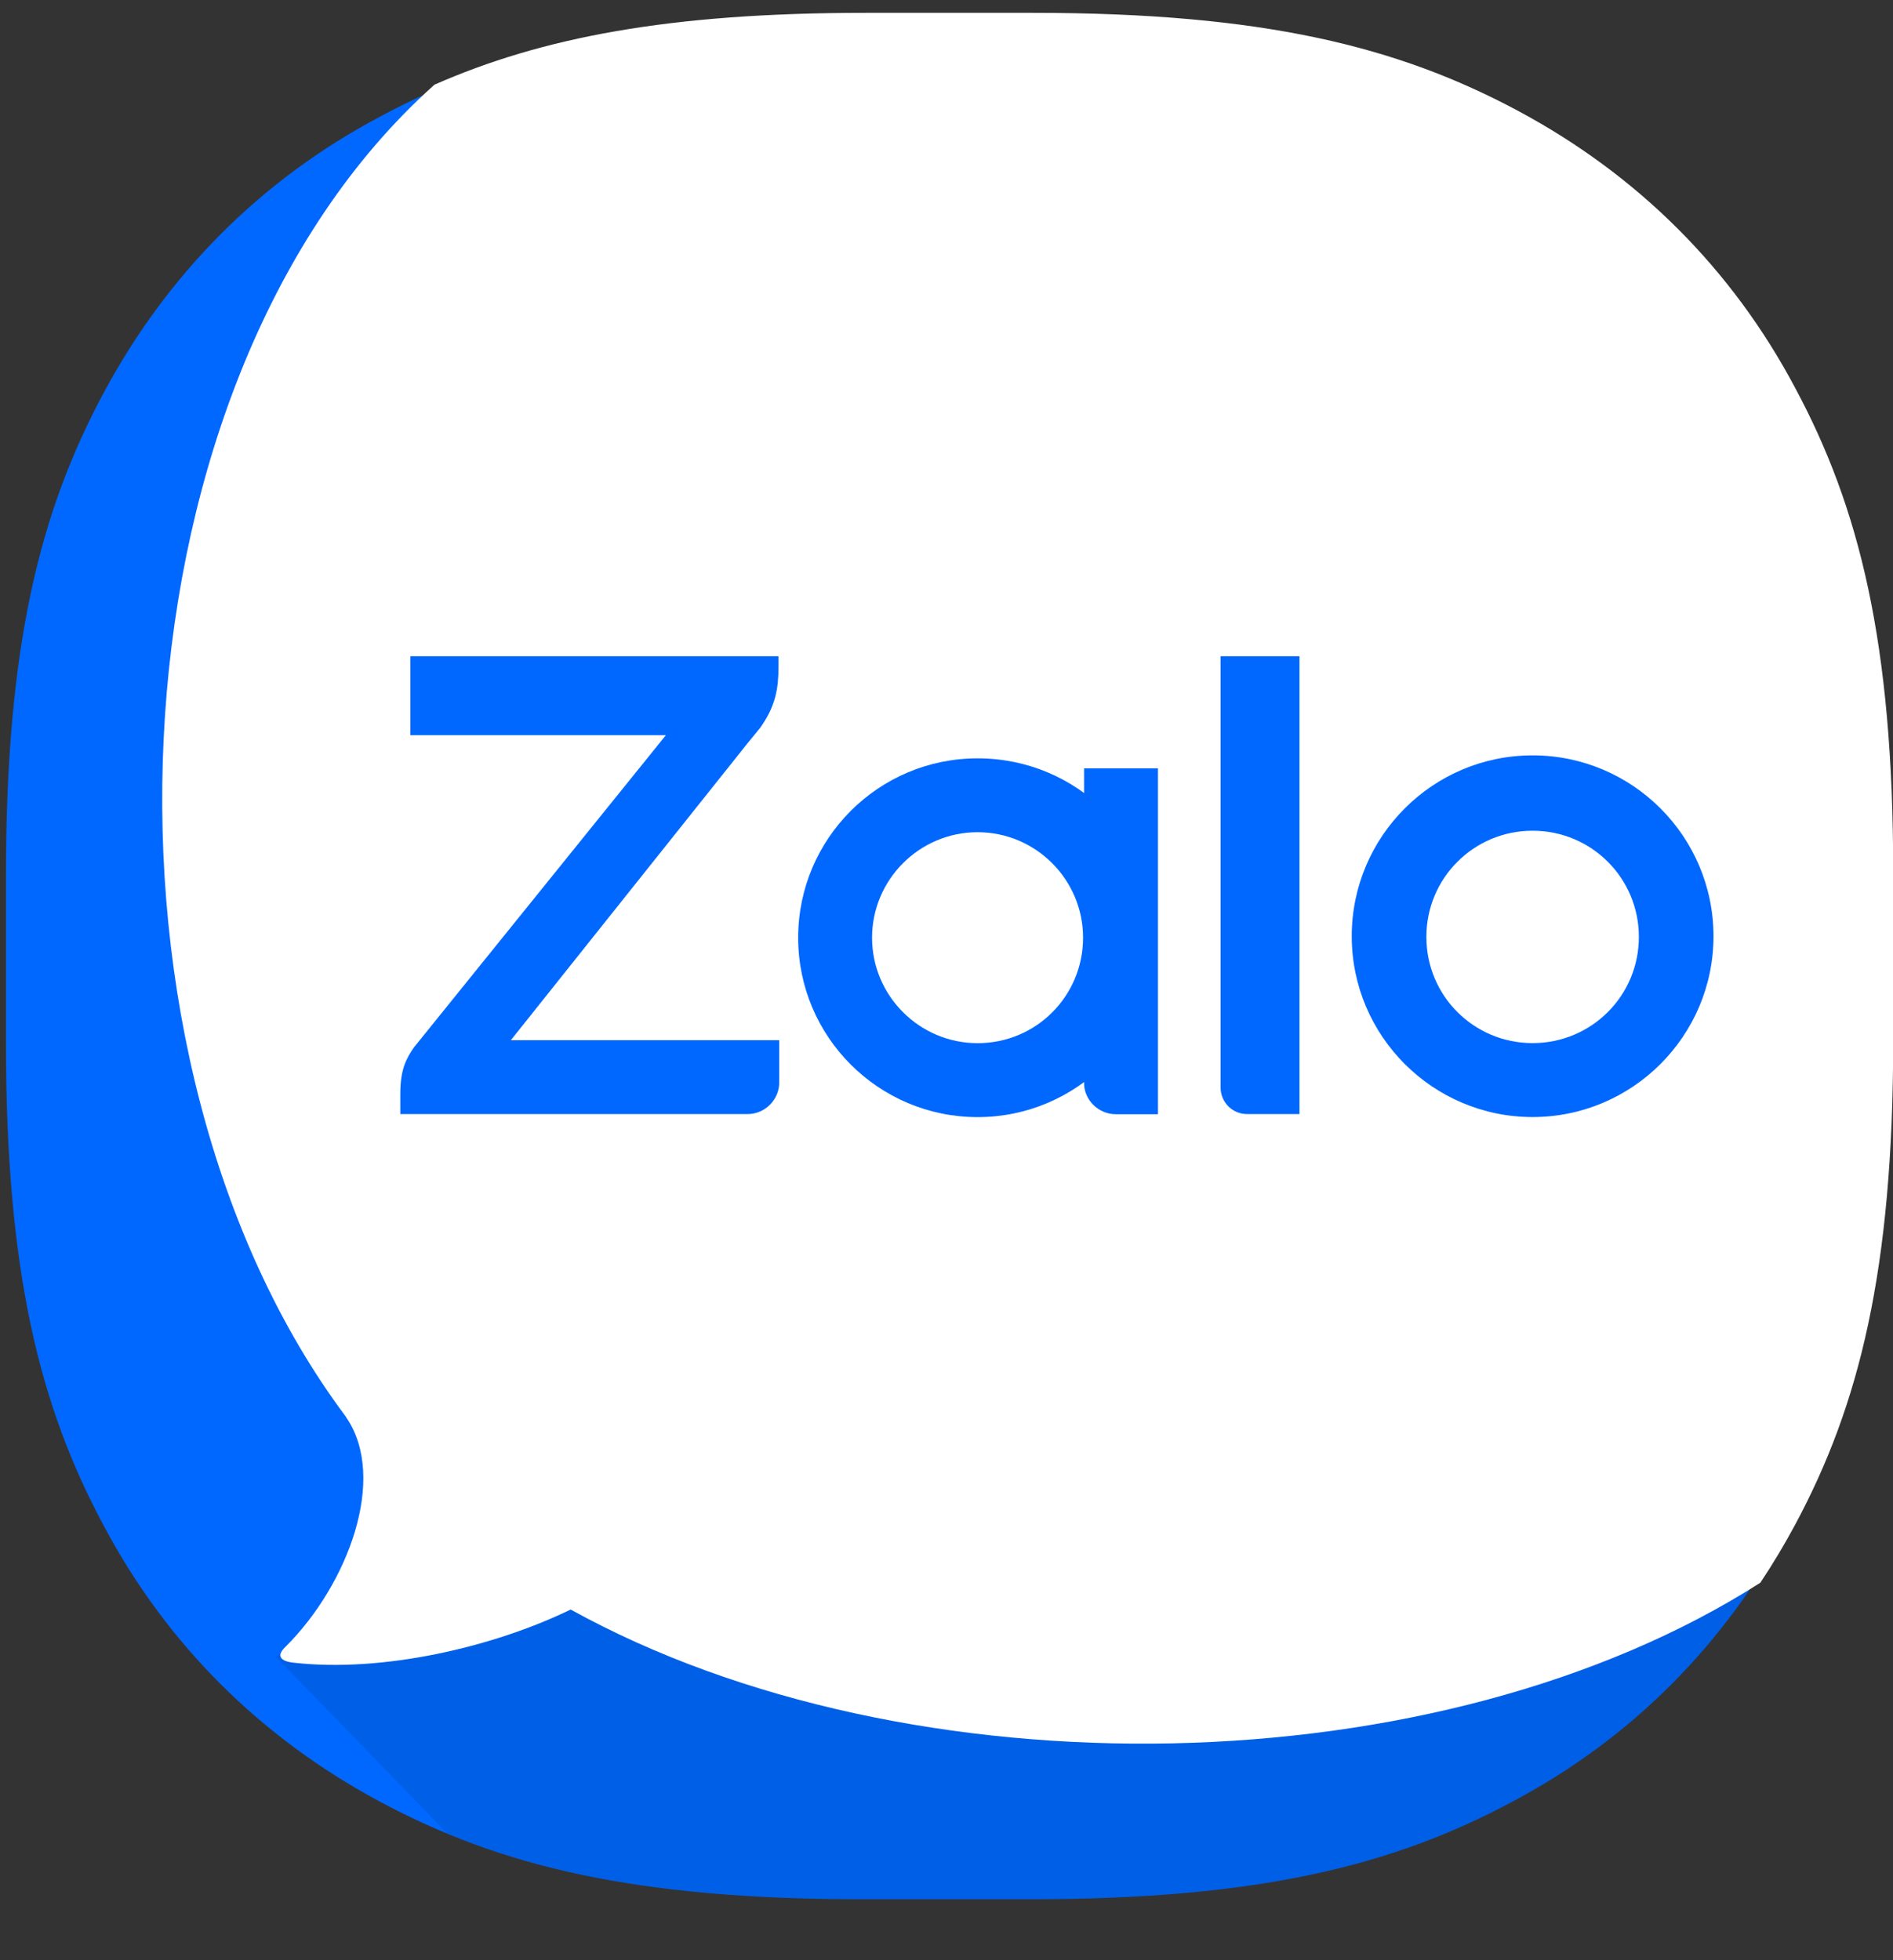
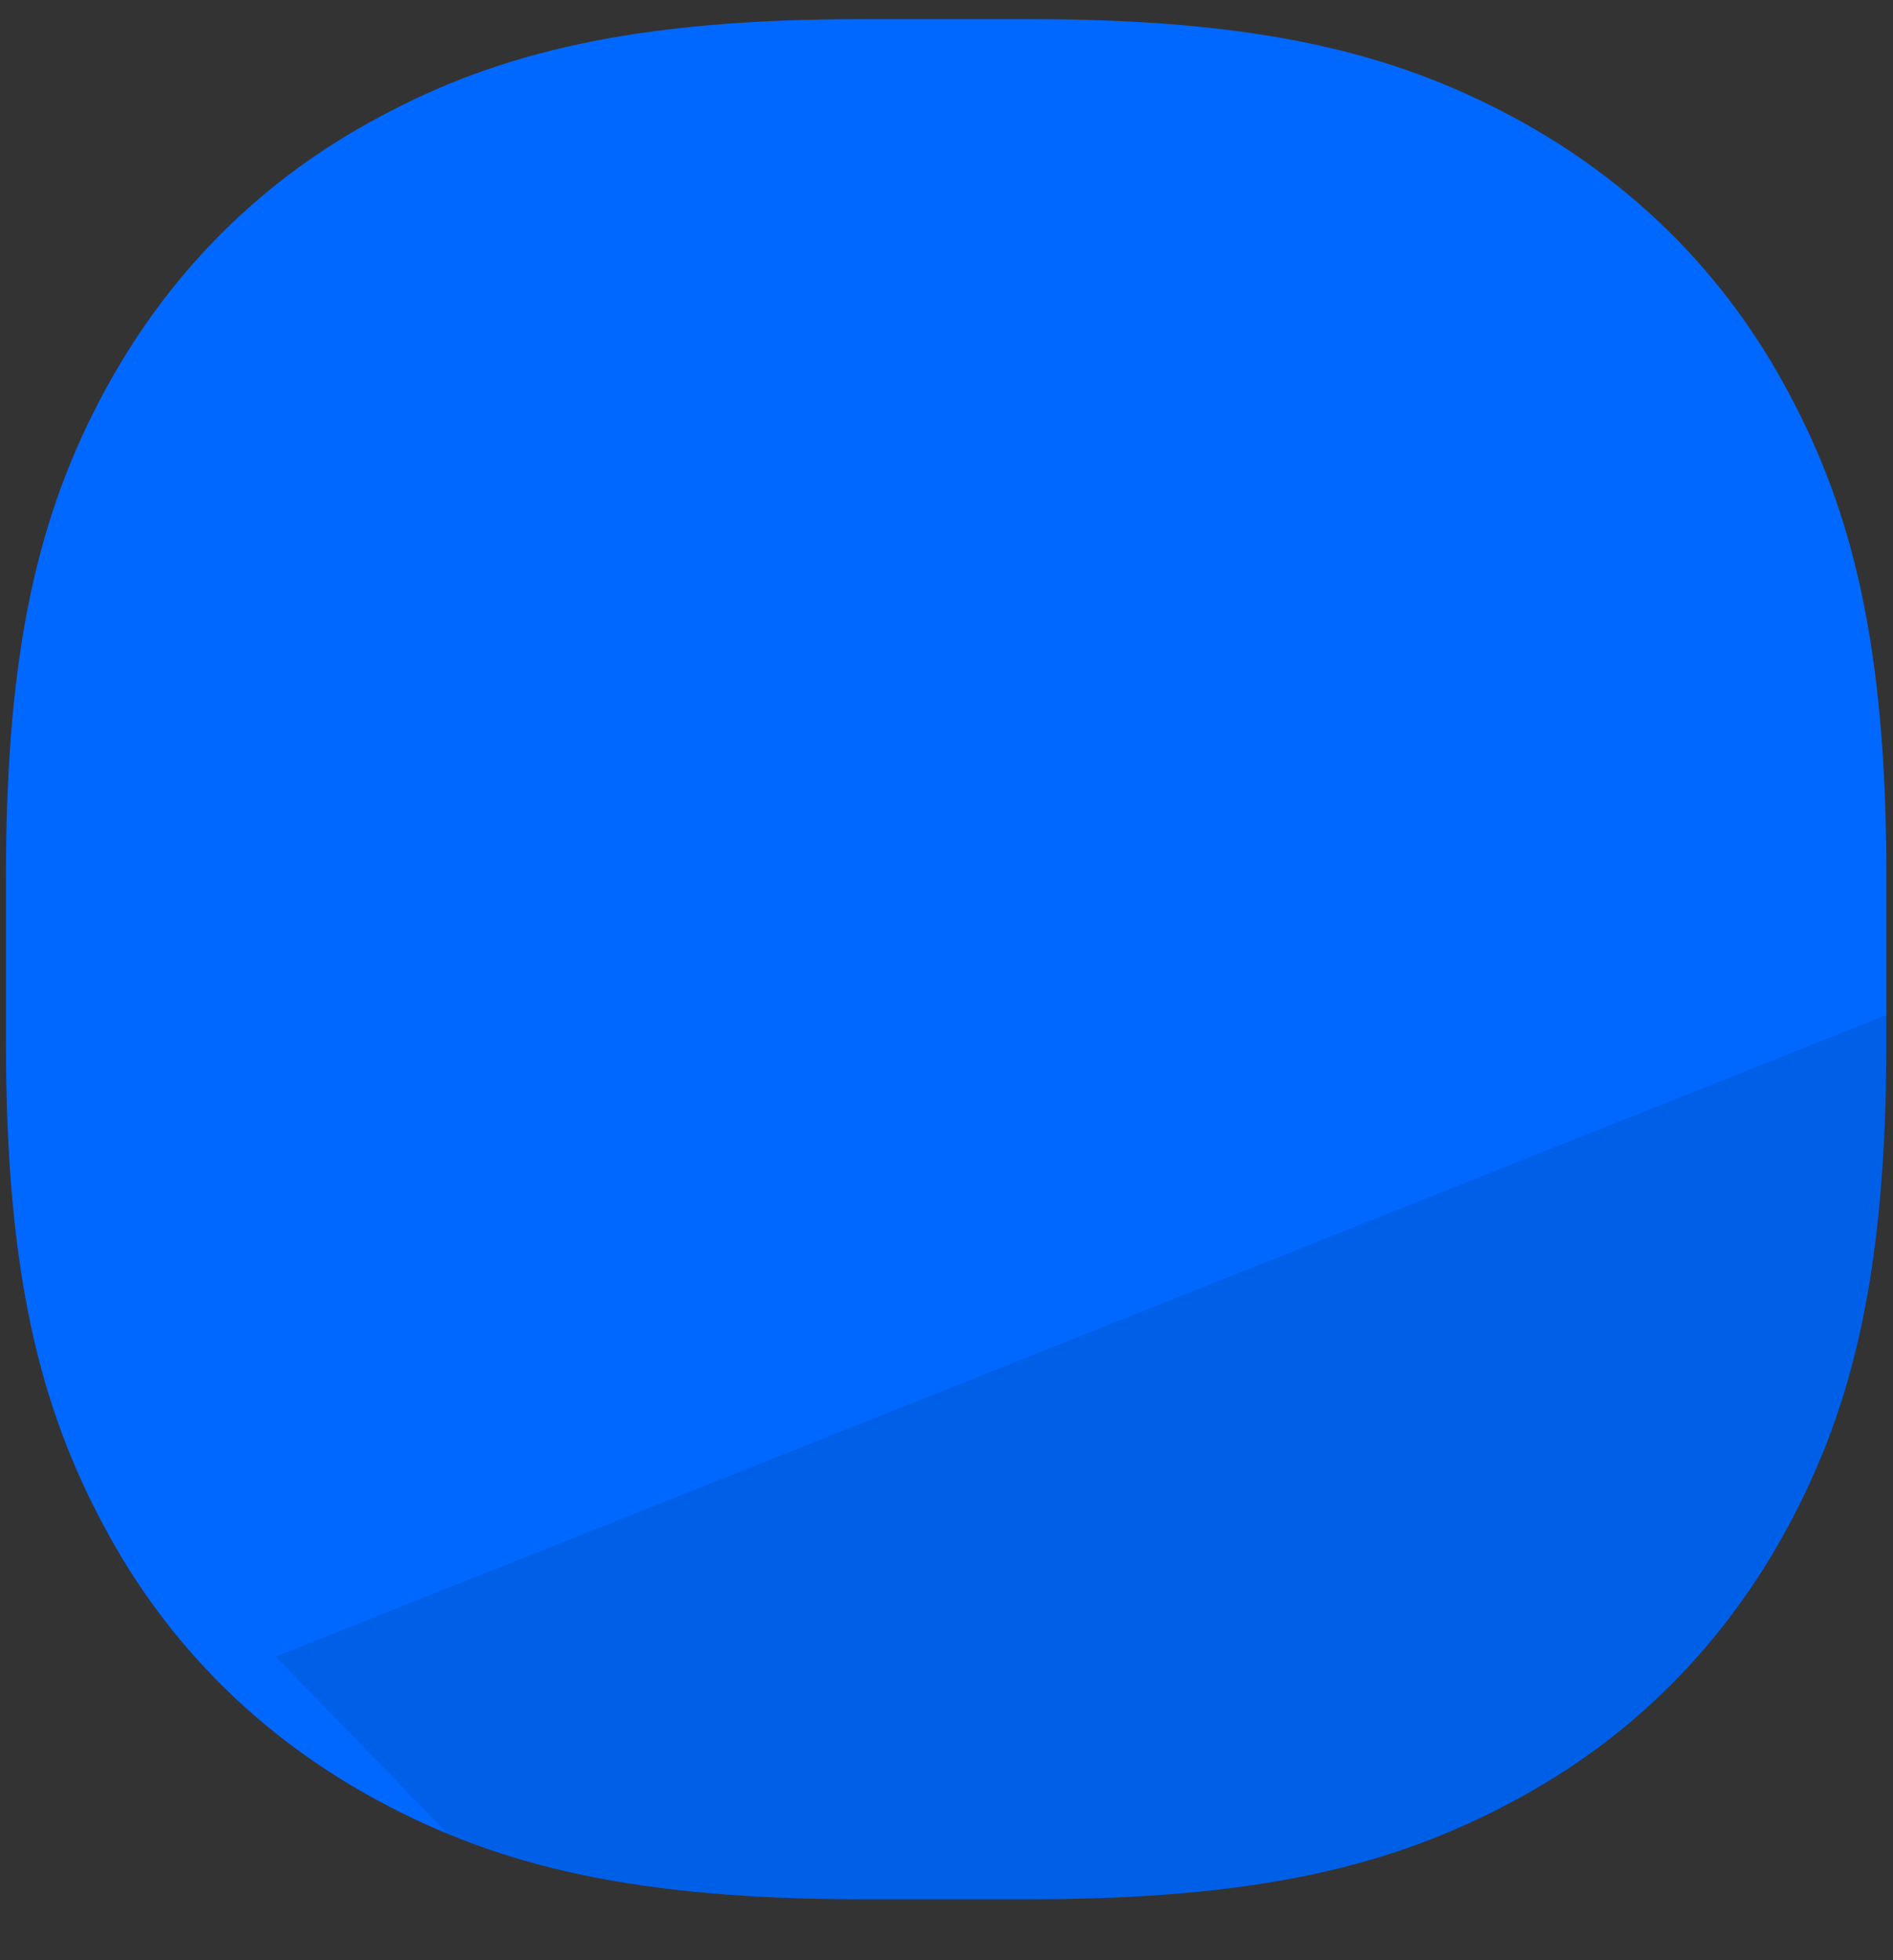
<svg xmlns="http://www.w3.org/2000/svg" width="28" height="29" viewBox="0 0 28 29" fill="none">
  <rect x="0" y="0" width="28" height="29" fill="#333333" stroke="none" />
  <g clip-path="url(#clip0_12359_923)">
    <path fill-rule="evenodd" clip-rule="evenodd" d="M12.753 0.283H15.226C18.623 0.283 20.609 0.782 22.371 1.727C24.133 2.672 25.524 4.052 26.458 5.814C27.403 7.577 27.902 9.562 27.902 12.959V15.422C27.902 18.819 27.403 20.804 26.458 22.567C25.513 24.329 24.133 25.72 22.371 26.654C20.609 27.599 18.623 28.098 15.226 28.098H12.763C9.366 28.098 7.381 27.599 5.619 26.654C3.857 25.709 2.466 24.329 1.532 22.567C0.587 20.804 0.088 18.819 0.088 15.422V12.959C0.088 9.562 0.587 7.577 1.532 5.814C2.477 4.052 3.857 2.661 5.619 1.727C7.371 0.782 9.366 0.283 12.753 0.283Z" fill="#0068FF" />
    <path opacity="0.12" fill-rule="evenodd" clip-rule="evenodd" d="M27.909 15.014V15.42C27.909 18.817 27.41 20.802 26.465 22.565C25.521 24.327 24.141 25.718 22.378 26.652C20.616 27.597 18.631 28.096 15.234 28.096H12.771C9.991 28.096 8.157 27.762 6.616 27.123L4.077 24.508L27.909 15.014Z" fill="#001A33" />
-     <path fill-rule="evenodd" clip-rule="evenodd" d="M4.359 24.6C5.66 24.744 7.286 24.373 8.441 23.812C13.455 26.584 21.294 26.451 26.038 23.415C26.222 23.139 26.394 22.852 26.554 22.554C27.502 20.786 28.003 18.793 28.003 15.384V12.912C28.003 9.502 27.502 7.51 26.554 5.741C25.616 3.972 24.221 2.587 22.452 1.639C20.683 0.691 18.691 0.19 15.281 0.19H12.799C9.895 0.19 8.01 0.556 6.426 1.253C6.339 1.331 6.254 1.41 6.171 1.49C1.524 5.969 1.171 15.679 5.112 20.954C5.116 20.962 5.121 20.969 5.126 20.977C5.733 21.872 5.147 23.439 4.231 24.355C4.082 24.493 4.135 24.579 4.359 24.6Z" fill="white" />
-     <path d="M11.515 9.709H6.07V10.877H9.849L6.123 15.495C6.006 15.665 5.921 15.824 5.921 16.185V16.482H11.059C11.314 16.482 11.526 16.27 11.526 16.015V15.389H7.556L11.059 10.994C11.112 10.93 11.208 10.813 11.25 10.76L11.271 10.728C11.473 10.431 11.515 10.176 11.515 9.868V9.709Z" fill="#0068FF" />
    <path d="M18.447 16.482H19.221V9.709H18.054V16.089C18.054 16.302 18.224 16.482 18.447 16.482Z" fill="#0068FF" />
    <path d="M14.46 11.219C12.995 11.219 11.806 12.408 11.806 13.873C11.806 15.338 12.995 16.527 14.46 16.527C15.925 16.527 17.114 15.338 17.114 13.873C17.124 12.408 15.935 11.219 14.46 11.219ZM14.46 15.433C13.6 15.433 12.899 14.732 12.899 13.873C12.899 13.013 13.6 12.312 14.46 12.312C15.32 12.312 16.02 13.013 16.02 13.873C16.02 14.732 15.33 15.433 14.46 15.433Z" fill="#0068FF" />
    <path d="M22.669 11.175C21.194 11.175 19.994 12.375 19.994 13.851C19.994 15.326 21.194 16.526 22.669 16.526C24.145 16.526 25.345 15.326 25.345 13.851C25.345 12.375 24.145 11.175 22.669 11.175ZM22.669 15.432C21.799 15.432 21.098 14.732 21.098 13.861C21.098 12.991 21.799 12.29 22.669 12.29C23.54 12.29 24.241 12.991 24.241 13.861C24.241 14.732 23.54 15.432 22.669 15.432Z" fill="#0068FF" />
    <path d="M16.502 16.484H17.128V11.367H16.035V16.027C16.035 16.271 16.247 16.484 16.502 16.484Z" fill="#0068FF" />
  </g>
  <defs>
    <clipPath id="clip0_12359_923">
      <rect width="28" height="28" fill="white" transform="translate(0 0.19)" />
    </clipPath>
  </defs>
</svg>